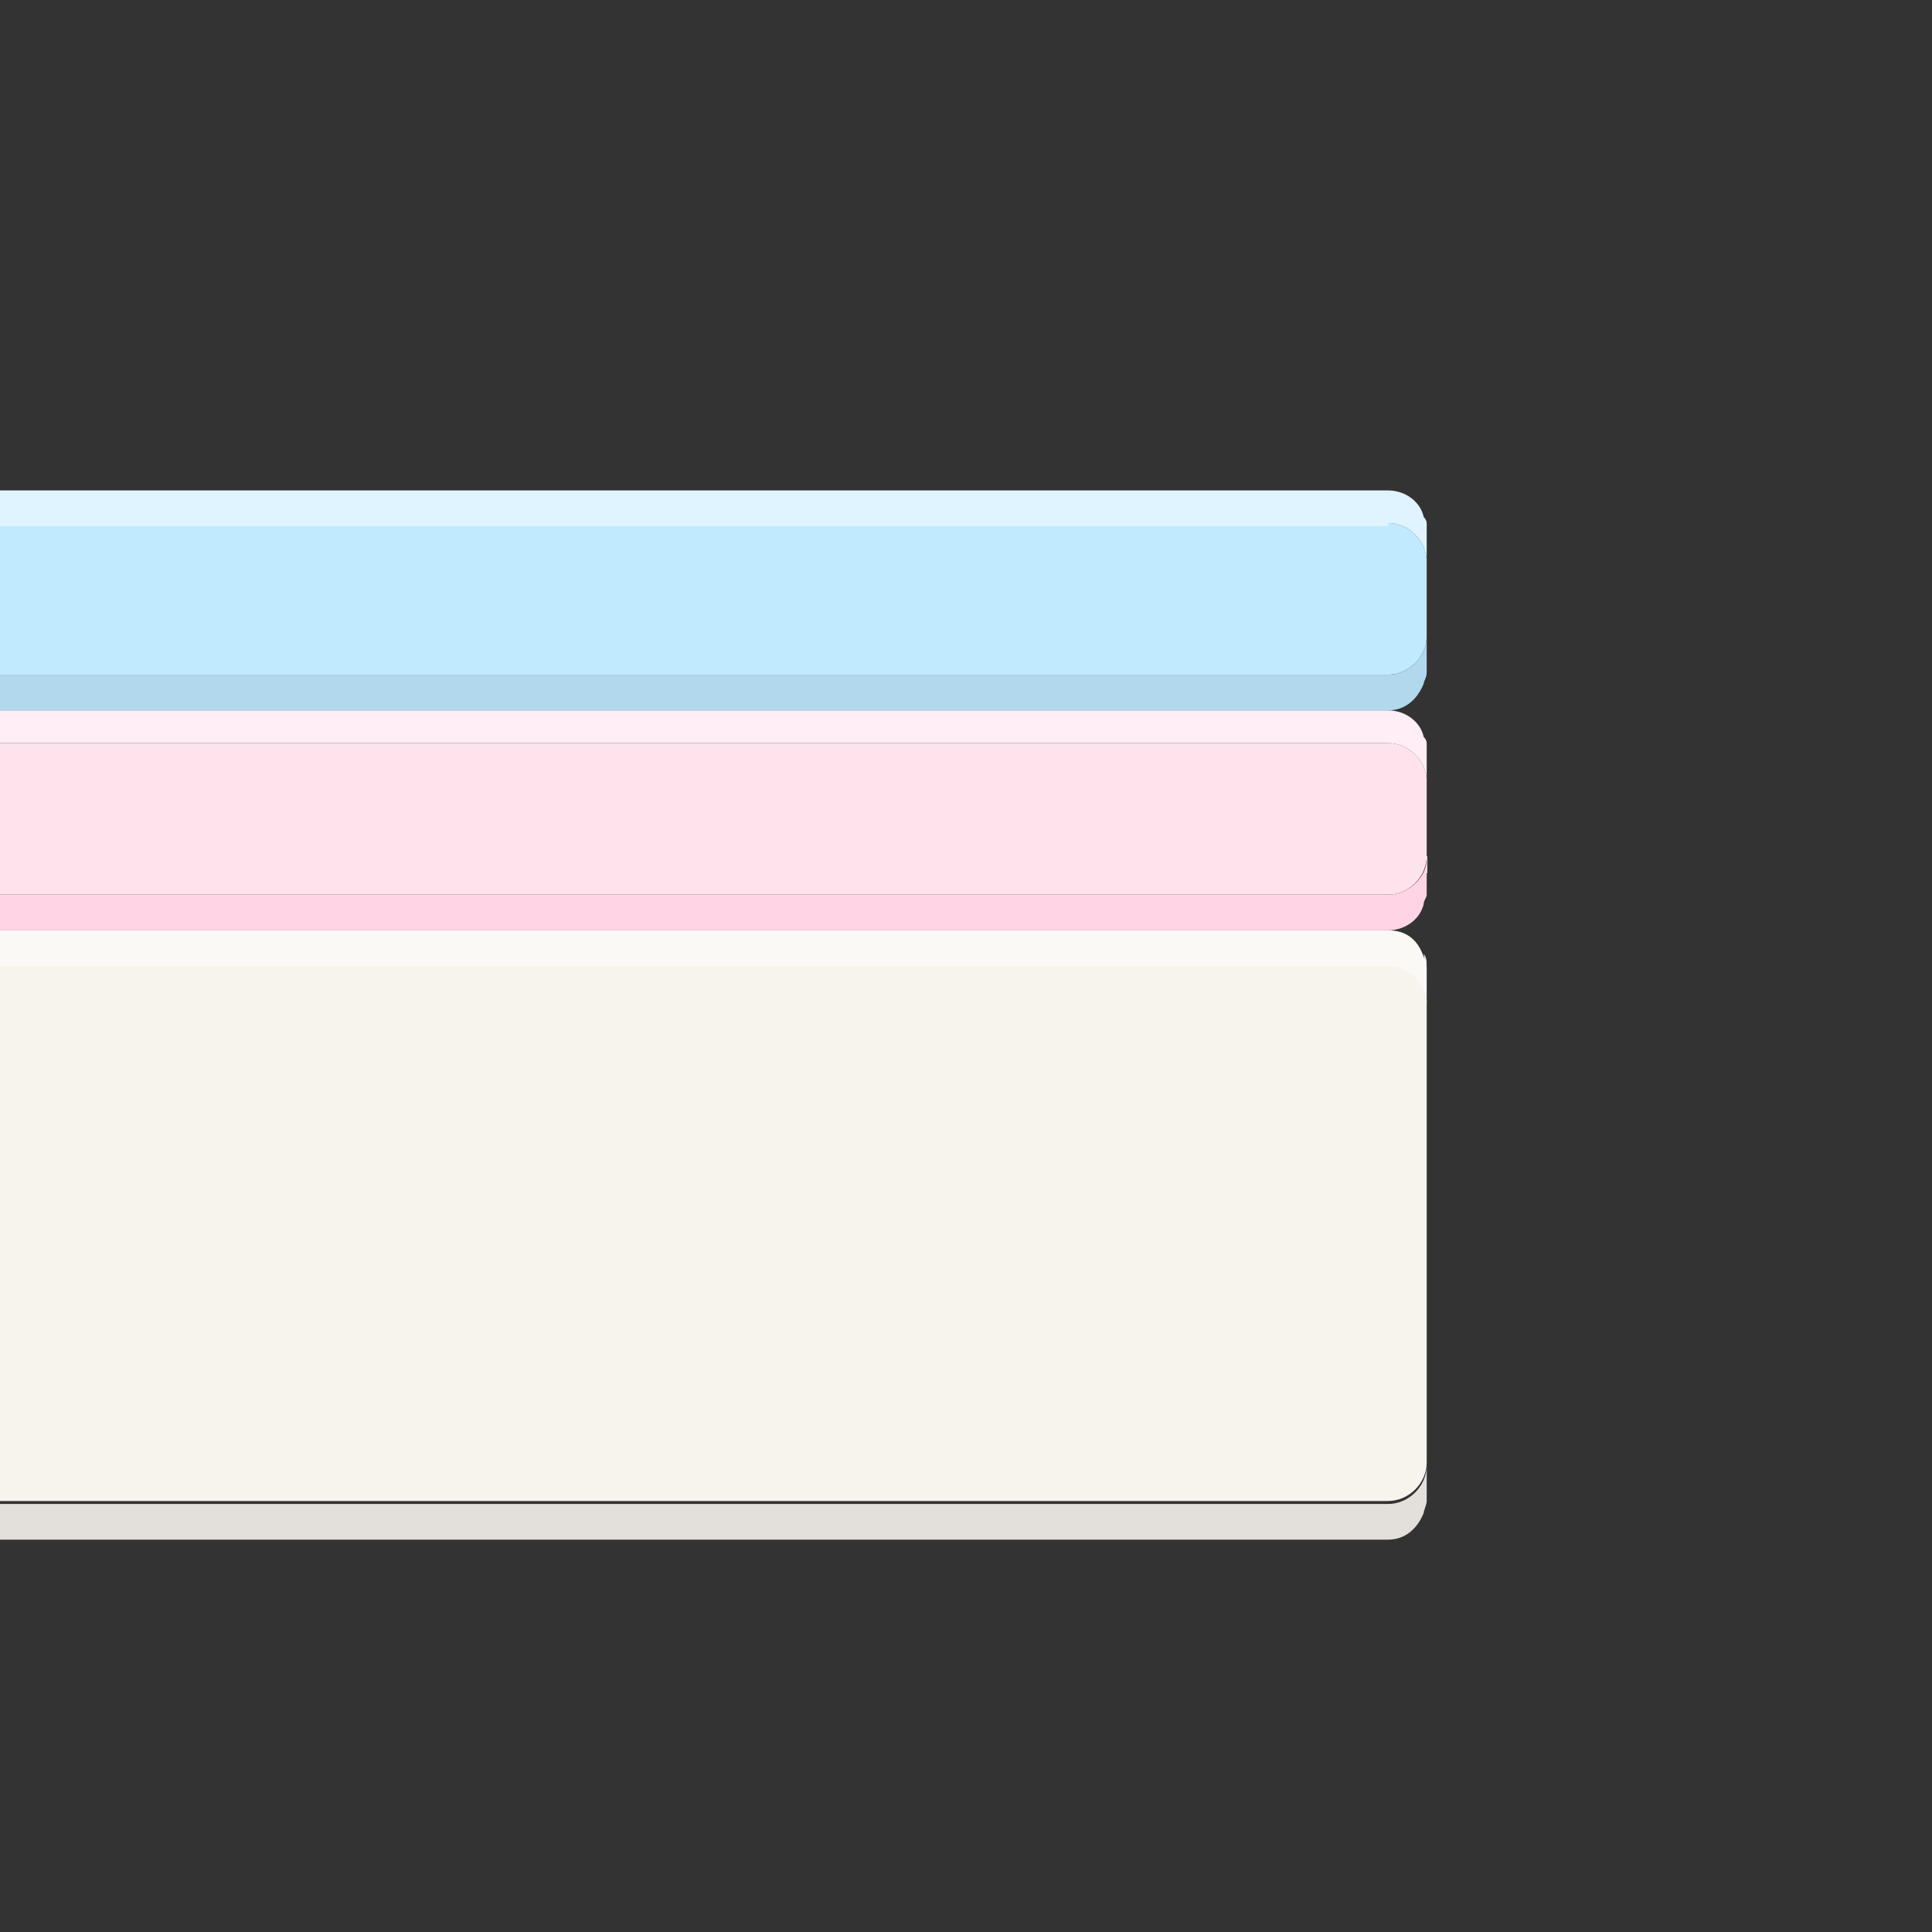
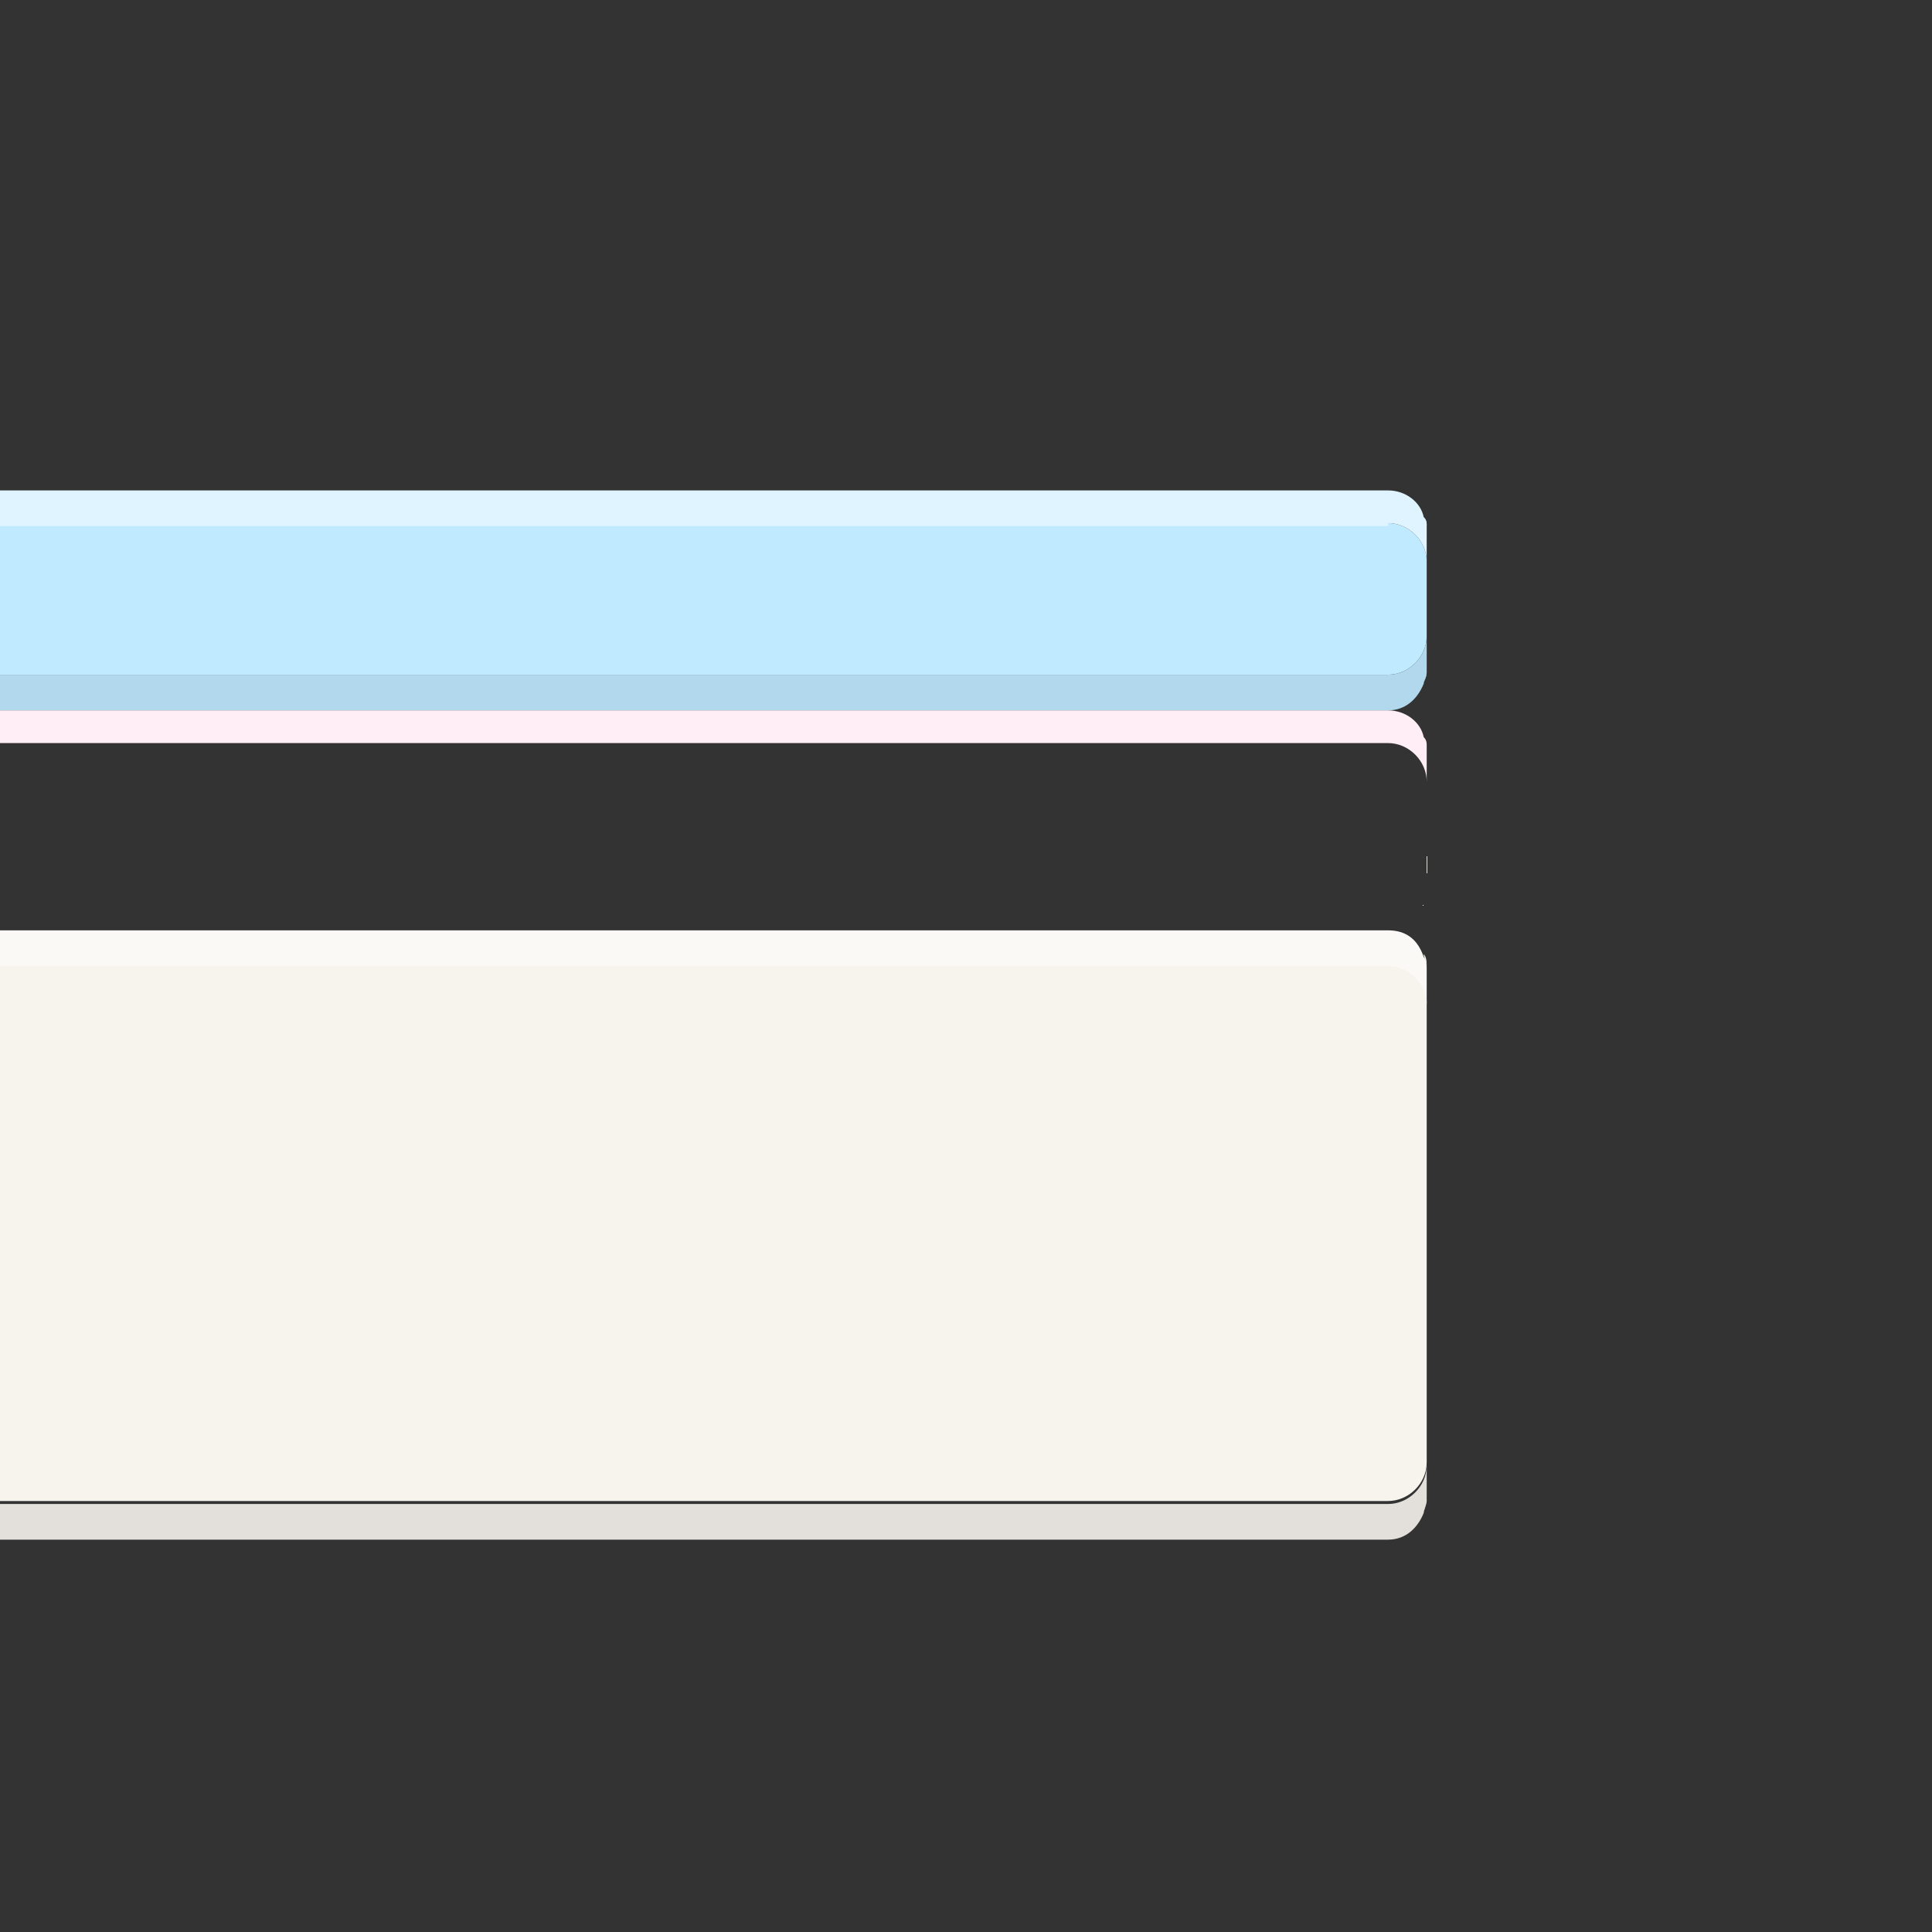
<svg xmlns="http://www.w3.org/2000/svg" version="1.1" id="Layer_1" x="0px" y="0px" viewBox="0 0 65 65" style="enable-background:new 0 0 65 65;" xml:space="preserve">
  <rect x="0" y="0" width="65" height="65" fill="#333333" stroke="none" />
  <style type="text/css">
	.st0{fill:#C0EAFF;}
	.st1{fill:#B1D8EC;}
	.st2{fill:#DFF4FF;}
	.st3{fill:#F7F3ED;}
	.st4{fill:#FFE3EC;}
	.st5{fill:#E3E0DC;}
	.st6{fill:#FFD4E4;}
	.st7{fill:#FBF9F6;}
	.st8{fill:#FFEEF5;}
</style>
  <path class="st0" d="M46.7,23.9L46.7,23.9c0.6,0,1-0.4,1.2-0.9C47.7,23.5,47.3,23.9,46.7,23.9z" />
  <path class="st0" d="M47.9,17.4c-0.1-0.5-0.6-0.9-1.2-0.9l0,0C47.3,16.5,47.8,16.9,47.9,17.4z" />
  <path class="st0" d="M46.7,17.6H0v5.1h46.7c0.7,0,1.3-0.6,1.3-1.3v-2.5C48,18.2,47.4,17.6,46.7,17.6z" />
  <path class="st1" d="M47.9,23c0-0.1,0.1-0.2,0.1-0.4v-1.2l0,0v1.2C48,22.7,47.9,22.9,47.9,23z" />
  <path class="st1" d="M46.7,22.7H0v1.2h46.7c0.6,0,1-0.4,1.2-0.9c0-0.1,0.1-0.2,0.1-0.4v-1.2C48,22.1,47.4,22.7,46.7,22.7z" />
  <path class="st2" d="M48,18.9L48,18.9v-1.2c0-0.1,0-0.2-0.1-0.3c0,0.1,0.1,0.2,0.1,0.3V18.9z" />
  <path class="st2" d="M46.7,17.6c0.7,0,1.3,0.6,1.3,1.3v-1.2c0-0.1,0-0.2-0.1-0.3c-0.1-0.5-0.6-0.9-1.2-0.9H0v1.2h46.7V17.6z" />
  <path class="st3" d="M46.7,31.3L46.7,31.3c0.6,0,1.1-0.4,1.2-0.9C47.8,30.9,47.3,31.3,46.7,31.3z" />
  <path class="st3" d="M47.9,24.8c-0.1-0.5-0.6-0.9-1.2-0.9l0,0C47.3,23.9,47.8,24.3,47.9,24.8z" />
-   <path class="st4" d="M46.7,25H0v5.1h46.7c0.7,0,1.3-0.6,1.3-1.3v-2.5C48,25.6,47.4,25,46.7,25z" />
  <path class="st5" d="M47.9,30.3c0-0.1,0.1-0.2,0.1-0.3v-1.2l0,0V30C48,30.1,47.9,30.2,47.9,30.3z" />
-   <path class="st6" d="M46.7,30.1H0v1.2h46.7c0.6,0,1.1-0.4,1.2-0.9c0-0.1,0.1-0.2,0.1-0.3v-1.2C48,29.5,47.4,30.1,46.7,30.1z" />
-   <path class="st7" d="M48,26.3L48,26.3v-1.2c0-0.1,0-0.2-0.1-0.3c0,0.1,0.1,0.2,0.1,0.3V26.3z" />
  <path class="st8" d="M46.7,23.9H0V25h46.7c0.7,0,1.3,0.6,1.3,1.3v-1.2c0-0.1,0-0.2-0.1-0.3C47.8,24.3,47.3,23.9,46.7,23.9z" />
  <path class="st3" d="M47.9,32.1c-0.2-0.5-0.6-0.8-1.2-0.8l0,0C47.3,31.3,47.7,31.6,47.9,32.1z" />
  <path class="st3" d="M46.7,51.8L46.7,51.8c0.6,0,1-0.4,1.2-0.9C47.7,51.4,47.3,51.8,46.7,51.8z" />
  <path class="st3" d="M46.7,32.4H0v18.1h46.7c0.7,0,1.3-0.6,1.3-1.3V33.7C48,33,47.4,32.4,46.7,32.4z" />
  <path class="st5" d="M47.9,50.9c0-0.1,0.1-0.3,0.1-0.4v-1.2l0,0v1.2C48,50.6,47.9,50.7,47.9,50.9z" />
  <path class="st5" d="M46.7,50.6H0v1.2h46.7c0.6,0,1-0.4,1.2-0.9c0-0.1,0.1-0.3,0.1-0.4v-1.2C48,50,47.4,50.6,46.7,50.6z" />
  <path class="st7" d="M48,33.7L48,33.7v-1.2c0-0.1,0-0.3-0.1-0.4c0,0.1,0.1,0.3,0.1,0.4V33.7z" />
  <path class="st7" d="M46.7,31.3H0v1.2h46.7c0.7,0,1.3,0.6,1.3,1.3v-1.2c0-0.1,0-0.3-0.1-0.4C47.7,31.6,47.3,31.3,46.7,31.3z" />
</svg>